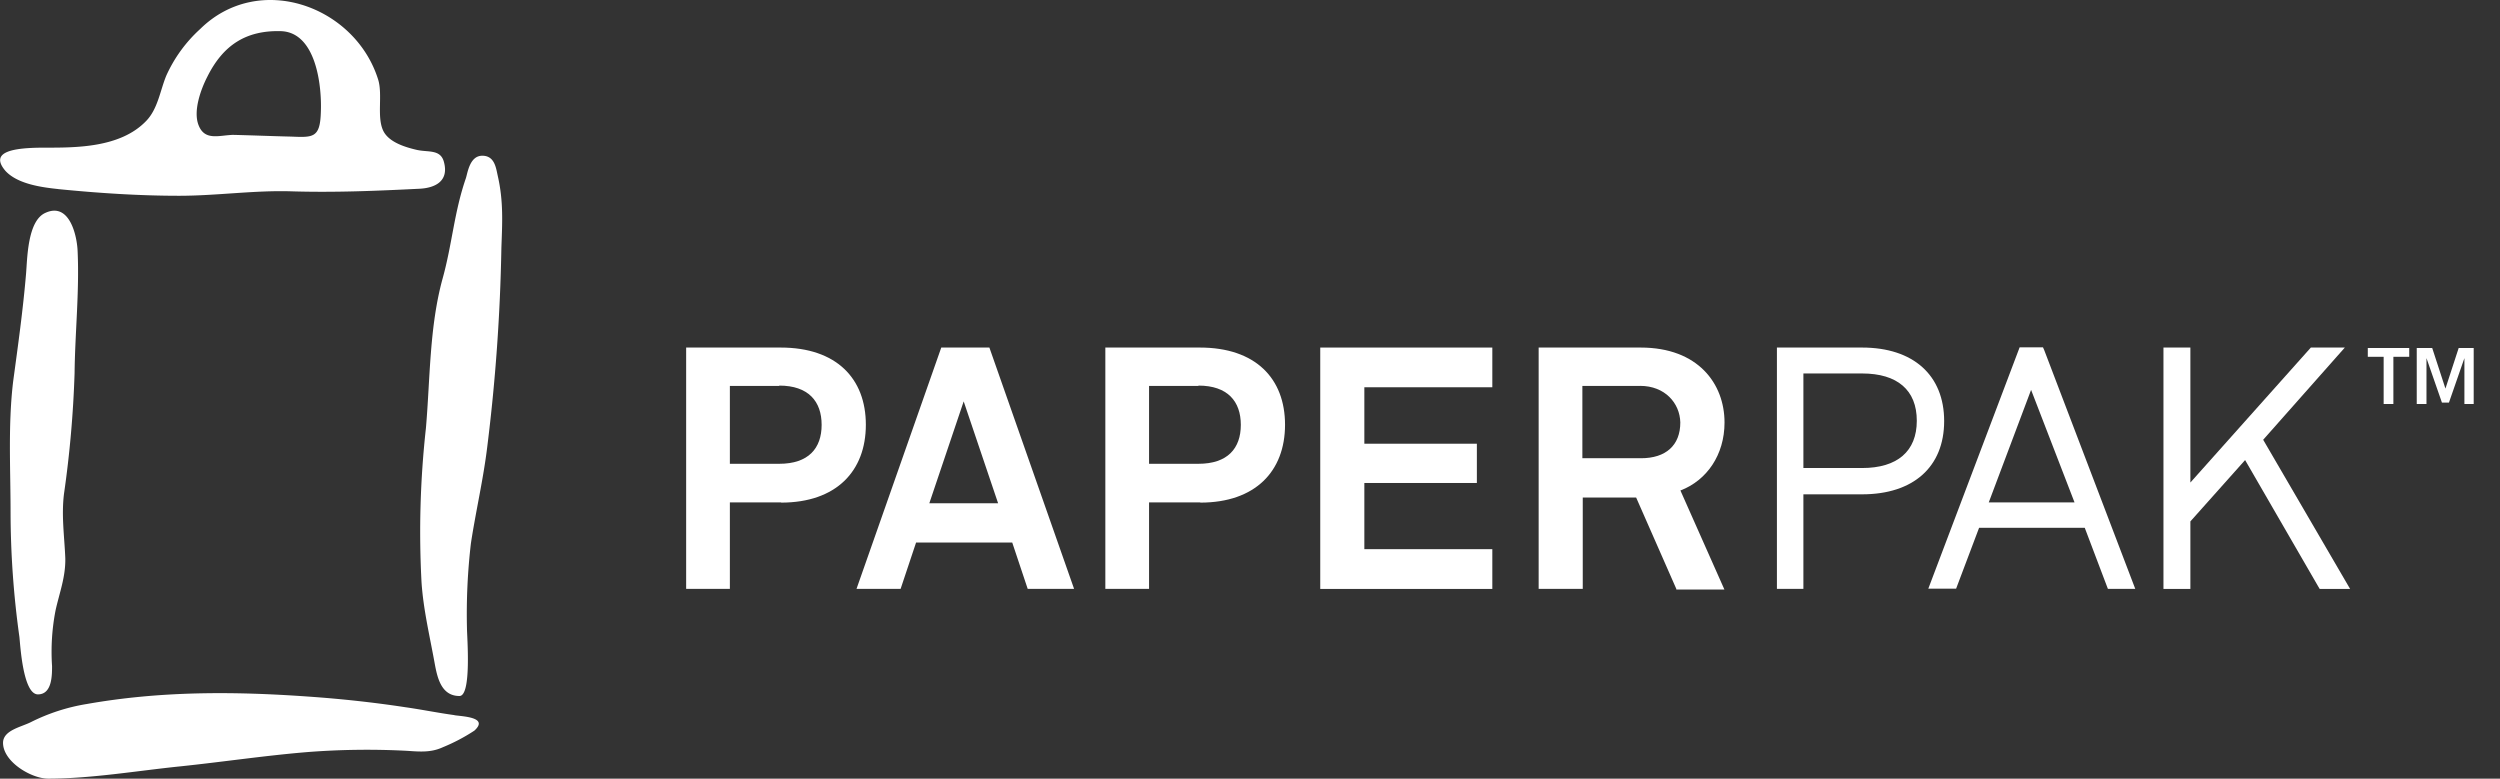
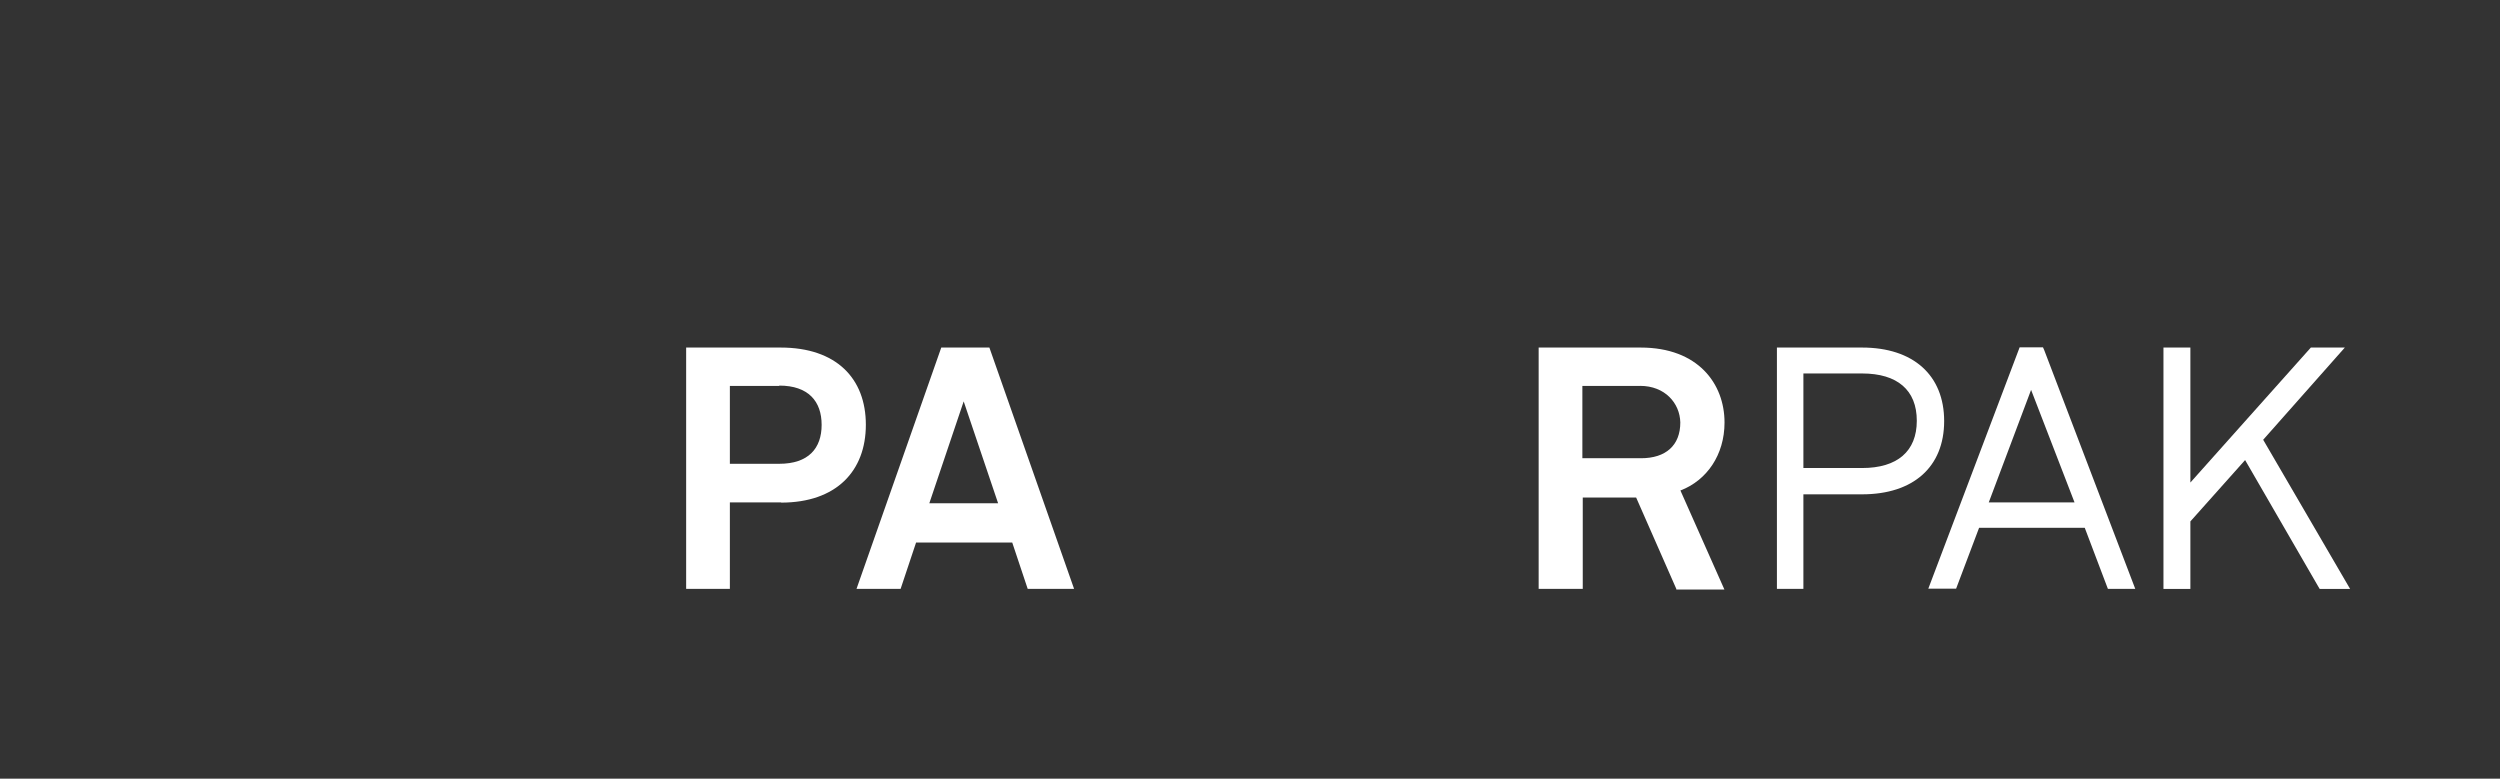
<svg xmlns="http://www.w3.org/2000/svg" id="Layer_1" data-name="Layer 1" viewBox="0 0 449.5 140">
  <rect x="0" y="0" width="449.5" height="140" fill="#333333" stroke="none" />
  <title>paperpak_logo_footer</title>
-   <path d="M13.41,67.09c.08-7.22.87-14.6.55-21.82-.08-2.78-1.42-9-5.79-7-3.25,1.43-3.25,8.25-3.49,11-.55,6.5-1.43,12.77-2.3,19.2C1.43,76.21,1.9,84.3,1.9,92.08a163.63,163.63,0,0,0,1.59,22.45c.16,1.43.64,10.32,3.33,10.32,2.54,0,2.54-3.42,2.54-5.08A38.88,38.88,0,0,1,10,109.69c.71-3.17,1.82-6,1.74-9.36-.16-3.89-.71-7.54-.24-11.5a195.92,195.92,0,0,0,1.91-21.74ZM10.47,34c7.22.72,14.52,1.2,21.74,1.2,6.75,0,13.41-1,20.15-.8,7.78.24,15.4-.08,23.17-.47,2.7-.16,5.24-1.35,4.28-4.84-.63-2.3-2.85-1.67-4.91-2.15S70.06,25.6,69,23.69c-1.34-2.46-.15-6.58-1-9.36-4.12-13.25-21.42-19.52-32-9.12a25.41,25.41,0,0,0-6.11,8.41c-1.11,2.69-1.51,6-3.65,8.17-4.68,4.84-12.77,4.76-18.32,4.76S-2,27.26,1,30.75c2.22,2.38,6.59,2.94,9.52,3.25ZM37.29,13.77c2.78-5.55,6.82-8.33,13.17-8.17s7.46,9.76,7.22,14.76c-.16,4.44-1.43,4.36-5.32,4.2-3.49-.08-7-.23-10.47-.31-2.54.08-5.08,1.11-6.19-1.75-1-2.54.4-6.43,1.59-8.73ZM81.72,128.58c-2.94-.4-5.87-1-8.89-1.43-5.79-.88-11.66-1.51-17.45-1.91-13.41-.95-26.58-1-39.83,1.35a34.78,34.78,0,0,0-10,3.25c-1.74.88-4.84,1.43-5,3.57C.4,136.91,5.63,140,8.65,140c7.77,0,16.1-1.43,23.88-2.22,7.54-.79,15-1.91,22.53-2.54A137.75,137.75,0,0,1,73.23,135c2.3.16,4.28.32,6.35-.63a33.27,33.27,0,0,0,5.71-3c2.62-2.38-1.91-2.54-3.57-2.77Zm7.77-97C89.18,30.2,88.94,28,86.72,28s-2.62,2.93-2.94,4c-2.14,6.19-2.46,11.82-4.2,18.09-2.38,8.65-2.23,18-3,26.9a169.72,169.72,0,0,0-.79,27.69c.32,4.91,1.51,9.83,2.38,14.67.47,2.54,1.19,5.79,4.44,5.79,2.22,0,1.35-10.71,1.35-12.21a109.53,109.53,0,0,1,.71-15.24c.88-5.79,2.23-11.5,2.94-17.37a335.79,335.79,0,0,0,2.54-35.78c.16-4.45.39-8.33-.64-12.86Z" fill="#fff" />
  <path d="M334.81,62.49H319.49v43.39h4.76v-17h10.56c9.2,0,14.75-4.92,14.75-13.17S344,62.49,334.81,62.49Zm9.83,13.17c0,5.47-3.49,8.49-9.83,8.49H324.25v-17h10.56c6.34,0,9.83,3,9.83,8.49Z" fill="#fff" />
  <path d="M367.57,63l-.24-.55h-4.2l-16.42,43.39h5l4.13-10.94h19L379,105.88h4.92L367.57,63ZM373,90.33H357.58l7.61-20.23L373,90.33Z" fill="#fff" />
  <polygon points="406.92 79.07 421.6 62.49 415.49 62.49 393.83 86.76 393.83 62.49 388.99 62.49 388.99 105.89 393.83 105.89 393.83 93.75 403.67 82.72 416.84 105.49 417.08 105.89 422.55 105.89 406.92 79.07" fill="#fff" />
  <path d="M140.43,90.33h-9.2v15.55h-7.86V62.49h17c10,0,15.31,5.55,15.31,13.88s-5.31,14-15.23,14Zm-.32-20.94h-8.88v14h8.88c5.24,0,7.62-2.77,7.62-7s-2.38-7.06-7.62-7.06Z" fill="#fff" />
  <path d="M184.78,105.88,182,97.55H164.71l-2.78,8.33H154l15.24-43.39h8.65l15.23,43.39ZM173.27,72.17l-6.18,18.32h12.37l-6.19-18.32Z" fill="#fff" />
-   <path d="M215.8,90.33h-9.2v15.55h-7.86V62.49h17c10,0,15.31,5.55,15.31,13.88s-5.31,14-15.23,14Zm-.32-20.94H206.6v14h8.88c5.24,0,7.62-2.77,7.62-7s-2.38-7.06-7.62-7.06Z" fill="#fff" />
-   <polygon points="237.38 105.89 237.38 62.49 268.32 62.49 268.32 69.63 245.31 69.63 245.31 79.78 265.54 79.78 265.54 86.84 245.31 86.84 245.31 98.74 268.32 98.74 268.32 105.89 237.38 105.89" fill="#fff" />
  <path d="M301.4,105.88l-7.22-16.42h-9.6v16.42h-7.93V62.49H295c10.31,0,15.07,6.5,15.07,13.48,0,5.8-3.17,10.4-7.93,12.22L310.05,106H301.4Zm-6.5-36.49H284.51v13h10.55c4.44,0,7.06-2.3,7.06-6.43-.08-3.49-2.78-6.58-7.22-6.58Z" fill="#fff" />
-   <path d="M430.33,64.15v8.49h-1.75V64.15h-2.85V62.57h7.45v1.58Zm12.77,8.49V64.39l-2.78,8h-1.26l-2.78-8v8.25h-1.75V62.57h2.78l2.38,7.3,2.38-7.3h2.7V72.64Z" fill="#fff" />
</svg>